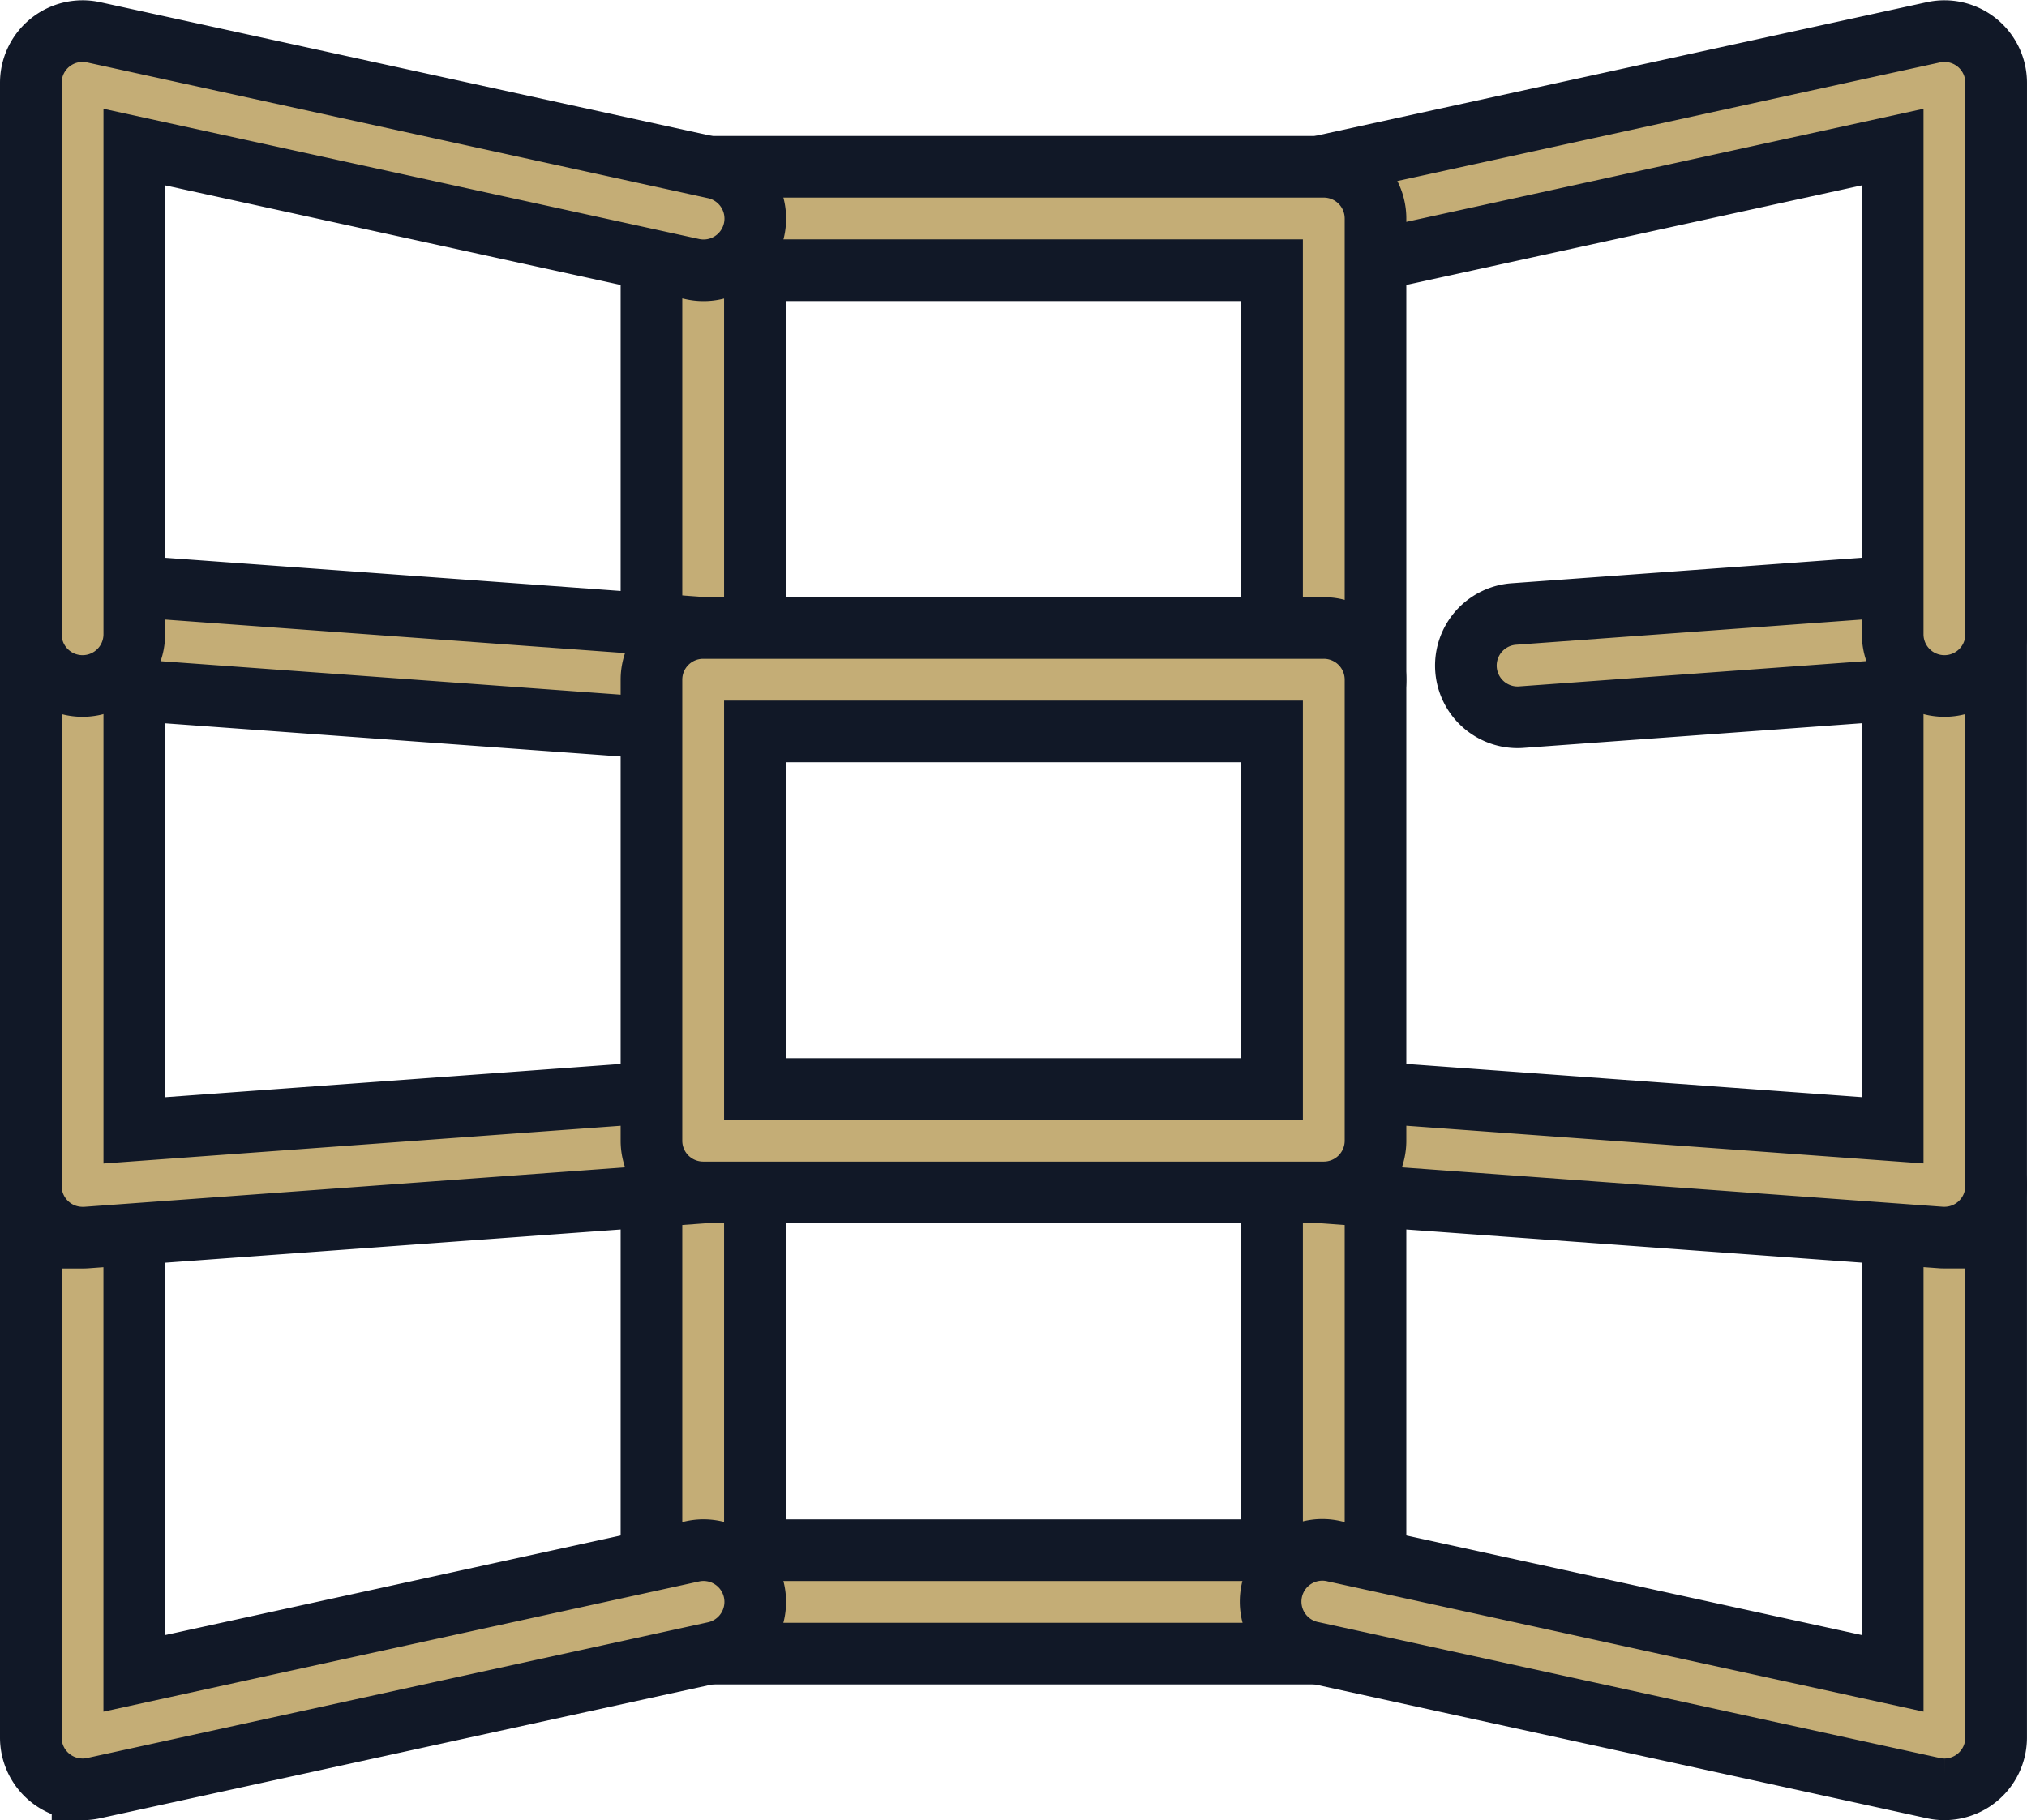
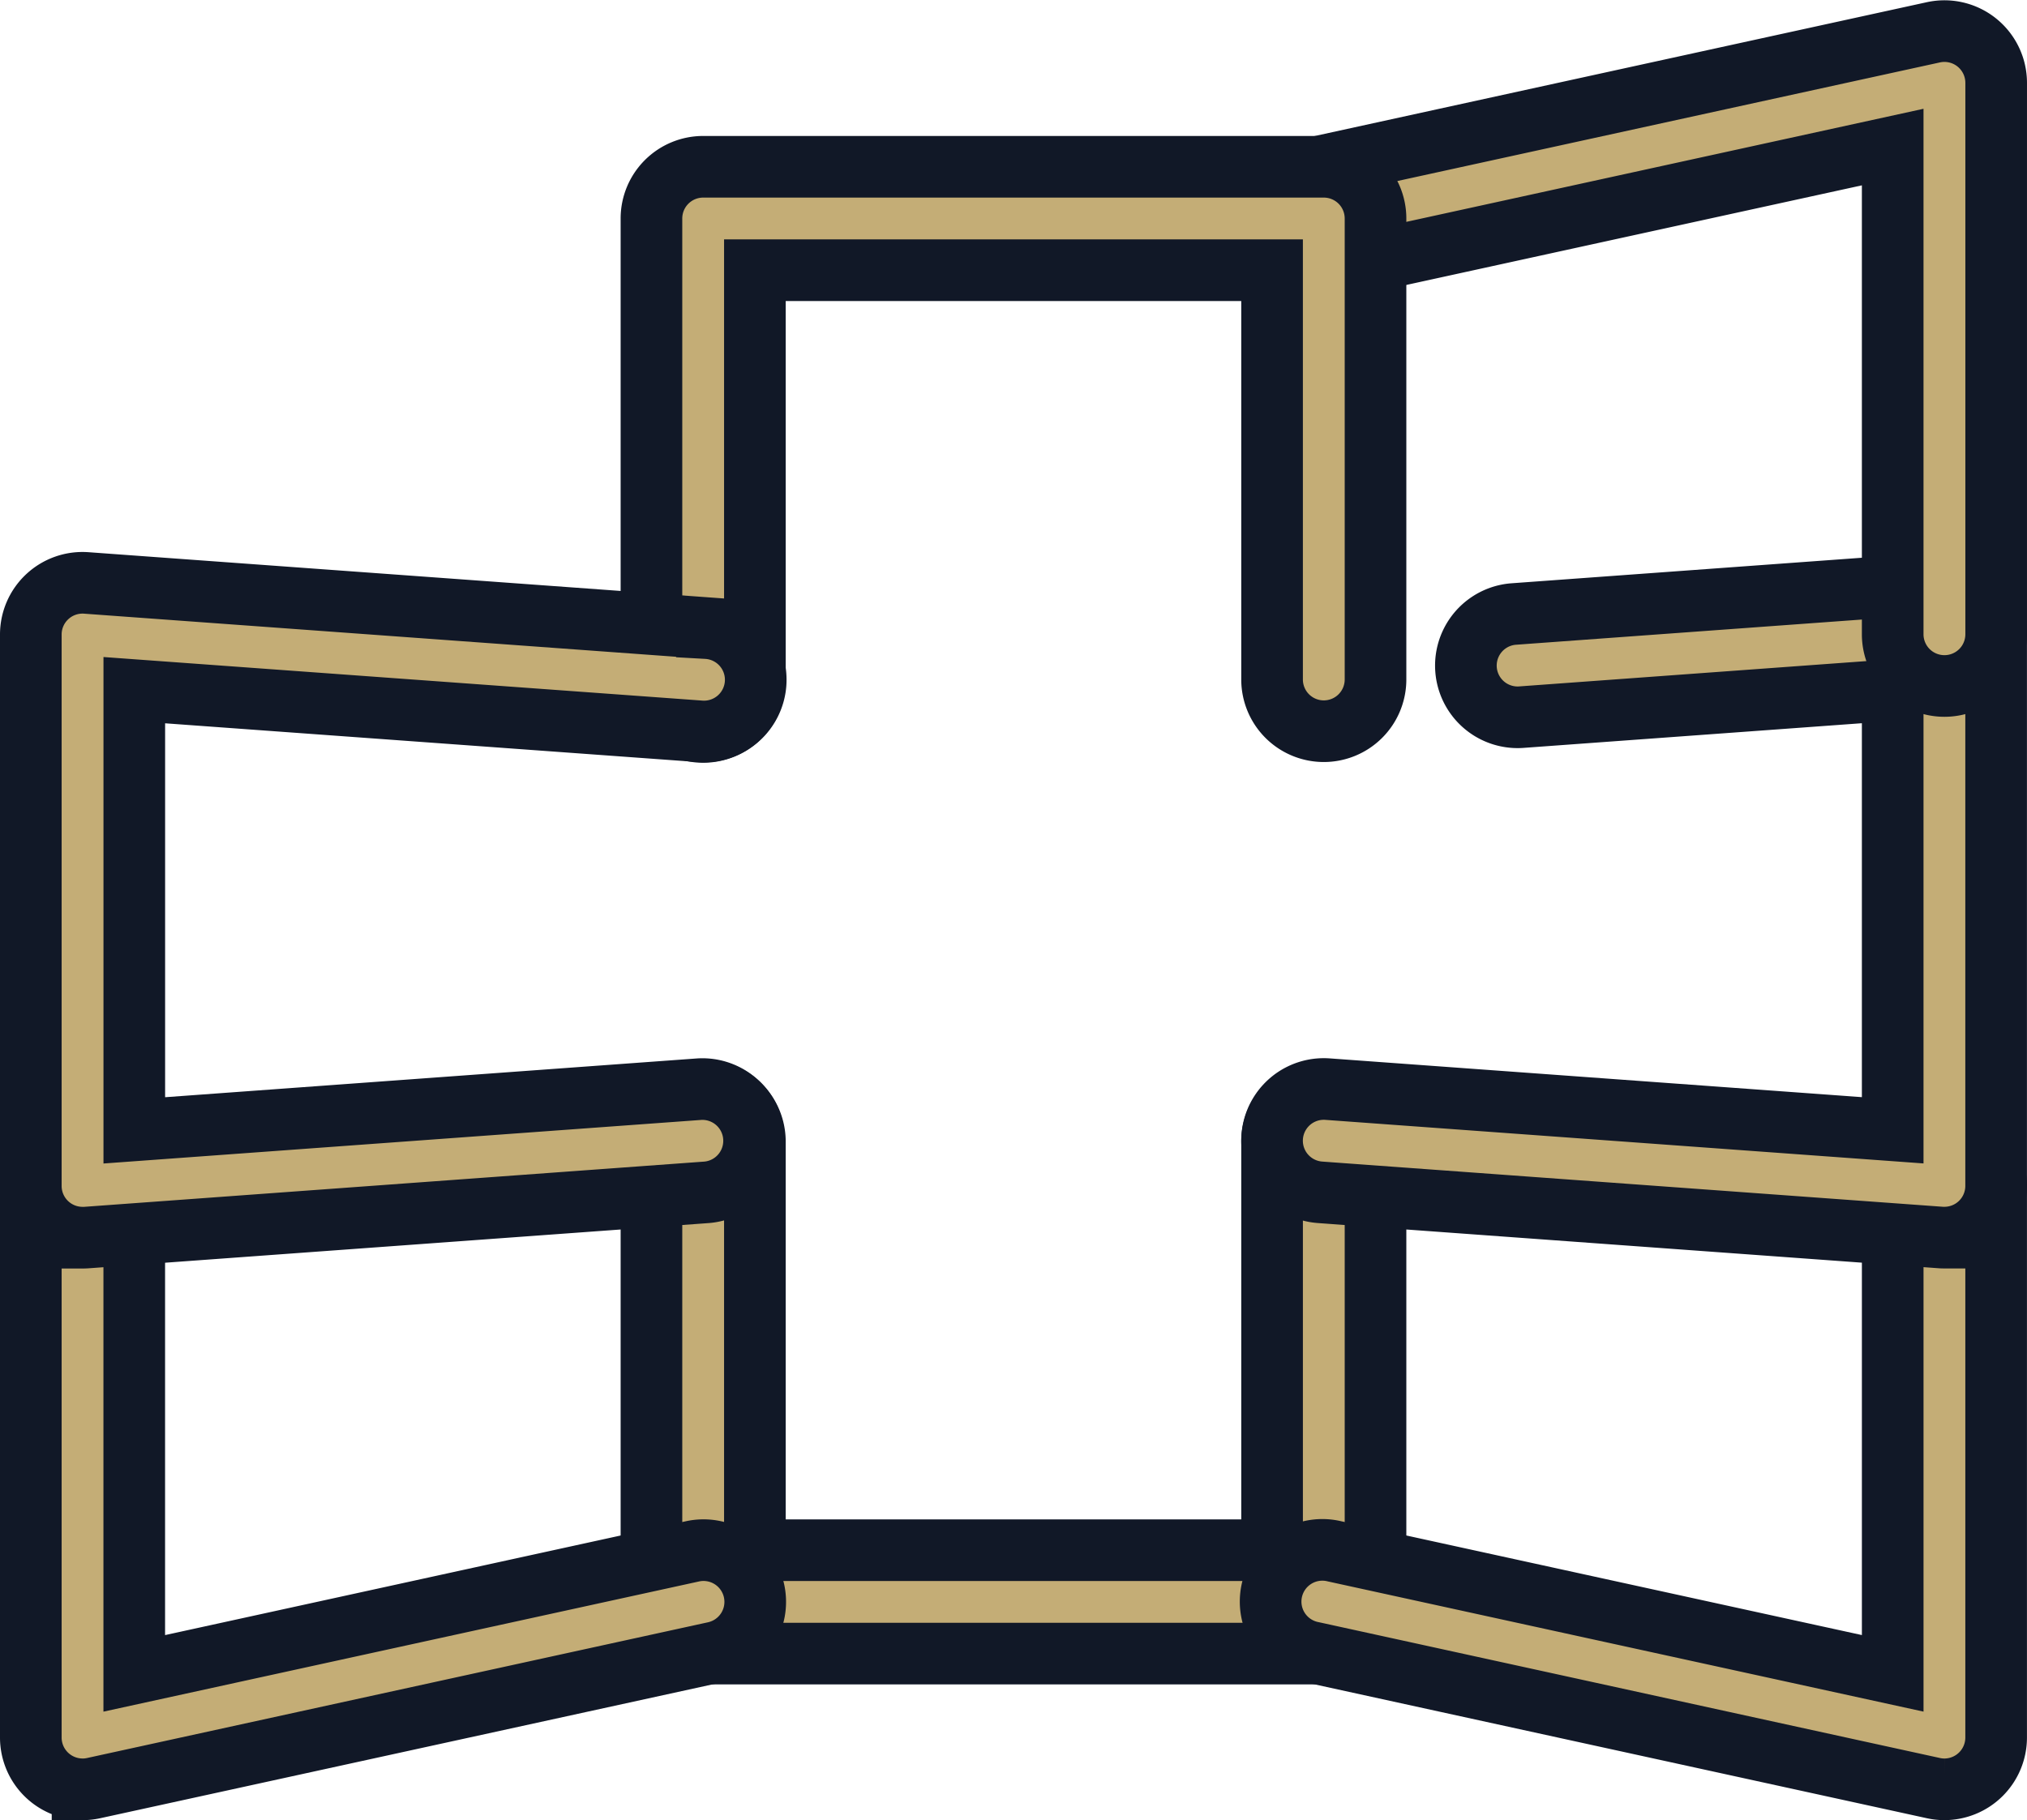
<svg xmlns="http://www.w3.org/2000/svg" width="197.32" height="177.208" viewBox="0 0 197.32 177.208">
  <g id="Led-wolume" transform="translate(-0.5 -3.474)">
    <path id="Path_13" data-name="Path 13" d="M86.95,92.143H26.535A5.034,5.034,0,0,1,21.5,87.109V42.227a5.035,5.035,0,0,1,10.069,0V82.074H81.916V42.227a5.035,5.035,0,0,1,10.069,0V87.109A5.034,5.034,0,0,1,86.95,92.143Z" transform="translate(42.416 72.325)" fill="#c4ad76" stroke="#111827" stroke-width="6" />
    <g id="Group_12" data-name="Group 12" transform="translate(124.328 6.5)">
      <path id="Path_14" data-name="Path 14" d="M104.952,102.263a4.874,4.874,0,0,1-1.074-.117L43.462,88.934A5.035,5.035,0,1,1,45.61,79.1L99.917,90.972V43.539a5.035,5.035,0,1,1,10.069,0V97.228a5.041,5.041,0,0,1-5.035,5.035Z" transform="translate(-39.498 68.917)" fill="#c4ad76" stroke="#111827" stroke-width="6" />
      <path id="Path_15" data-name="Path 15" d="M104.95,86.259c-.121,0-.242,0-.366-.013l-60.416-4.4A5.035,5.035,0,0,1,44.9,71.8l55.015,4.008V32.949L63.686,35.591a5.035,5.035,0,0,1-.732-10.042l41.63-3.034a5.034,5.034,0,0,1,5.4,5.021V81.221a5.034,5.034,0,0,1-5.035,5.035Z" transform="translate(-39.497 31.21)" fill="#c4ad76" stroke="#111827" stroke-width="6" />
      <path id="Path_16" data-name="Path 16" d="M104.952,70.26a5.034,5.034,0,0,1-5.035-5.035V17.792L45.611,29.667a5.035,5.035,0,1,1-2.148-9.838L103.878,6.619a5.038,5.038,0,0,1,6.112,4.917V65.225a5.034,5.034,0,0,1-5.035,5.035Z" transform="translate(-39.499 -6.5)" fill="#c4ad76" stroke="#111827" stroke-width="6" />
    </g>
    <path id="Path_17" data-name="Path 17" d="M86.95,65.387a5.034,5.034,0,0,1-5.035-5.035V20.505H31.569V60.353a5.035,5.035,0,1,1-10.069,0V15.471a5.034,5.034,0,0,1,5.035-5.035H86.95a5.034,5.034,0,0,1,5.035,5.035V60.353A5.034,5.034,0,0,1,86.95,65.387Z" transform="translate(42.416 9.276)" fill="#c4ad76" stroke="#111827" stroke-width="6" />
    <g id="Group_13" data-name="Group 13" transform="translate(3.5 6.5)">
      <path id="Path_18" data-name="Path 18" d="M8.535,102.26A5.041,5.041,0,0,1,3.5,97.226V43.54a5.035,5.035,0,0,1,10.069,0V90.973L67.876,79.1a5.035,5.035,0,1,1,2.148,9.838L9.609,102.146a5.085,5.085,0,0,1-1.074.117Z" transform="translate(-3.5 68.919)" fill="#c4ad76" stroke="#111827" stroke-width="6" />
      <path id="Path_19" data-name="Path 19" d="M8.535,86.257A5.034,5.034,0,0,1,3.5,81.222V27.536a5.034,5.034,0,0,1,5.4-5.021l60.416,4.4a5.035,5.035,0,1,1-.732,10.042L13.573,32.954V75.812L68.588,71.8a5.035,5.035,0,0,1,.732,10.042L8.9,86.25c-.124.007-.245.013-.366.013Z" transform="translate(-3.5 31.213)" fill="#c4ad76" stroke="#111827" stroke-width="6" />
-       <path id="Path_20" data-name="Path 20" d="M8.535,70.26A5.034,5.034,0,0,1,3.5,65.225V11.536A5.038,5.038,0,0,1,9.612,6.619L70.028,19.83a5.035,5.035,0,1,1-2.148,9.838L13.573,17.792V65.225A5.034,5.034,0,0,1,8.538,70.26Z" transform="translate(-3.5 -6.5)" fill="#c4ad76" stroke="#111827" stroke-width="6" />
    </g>
-     <path id="Path_21" data-name="Path 21" d="M86.95,78.765H26.535A5.034,5.034,0,0,1,21.5,73.731V28.849a5.034,5.034,0,0,1,5.035-5.035H86.95a5.034,5.034,0,0,1,5.035,5.035V73.731A5.034,5.034,0,0,1,86.95,78.765ZM31.569,68.7H81.916V33.883H31.569Z" transform="translate(42.416 40.8)" fill="#c4ad76" stroke="#111827" stroke-width="6" />
  </g>
</svg>